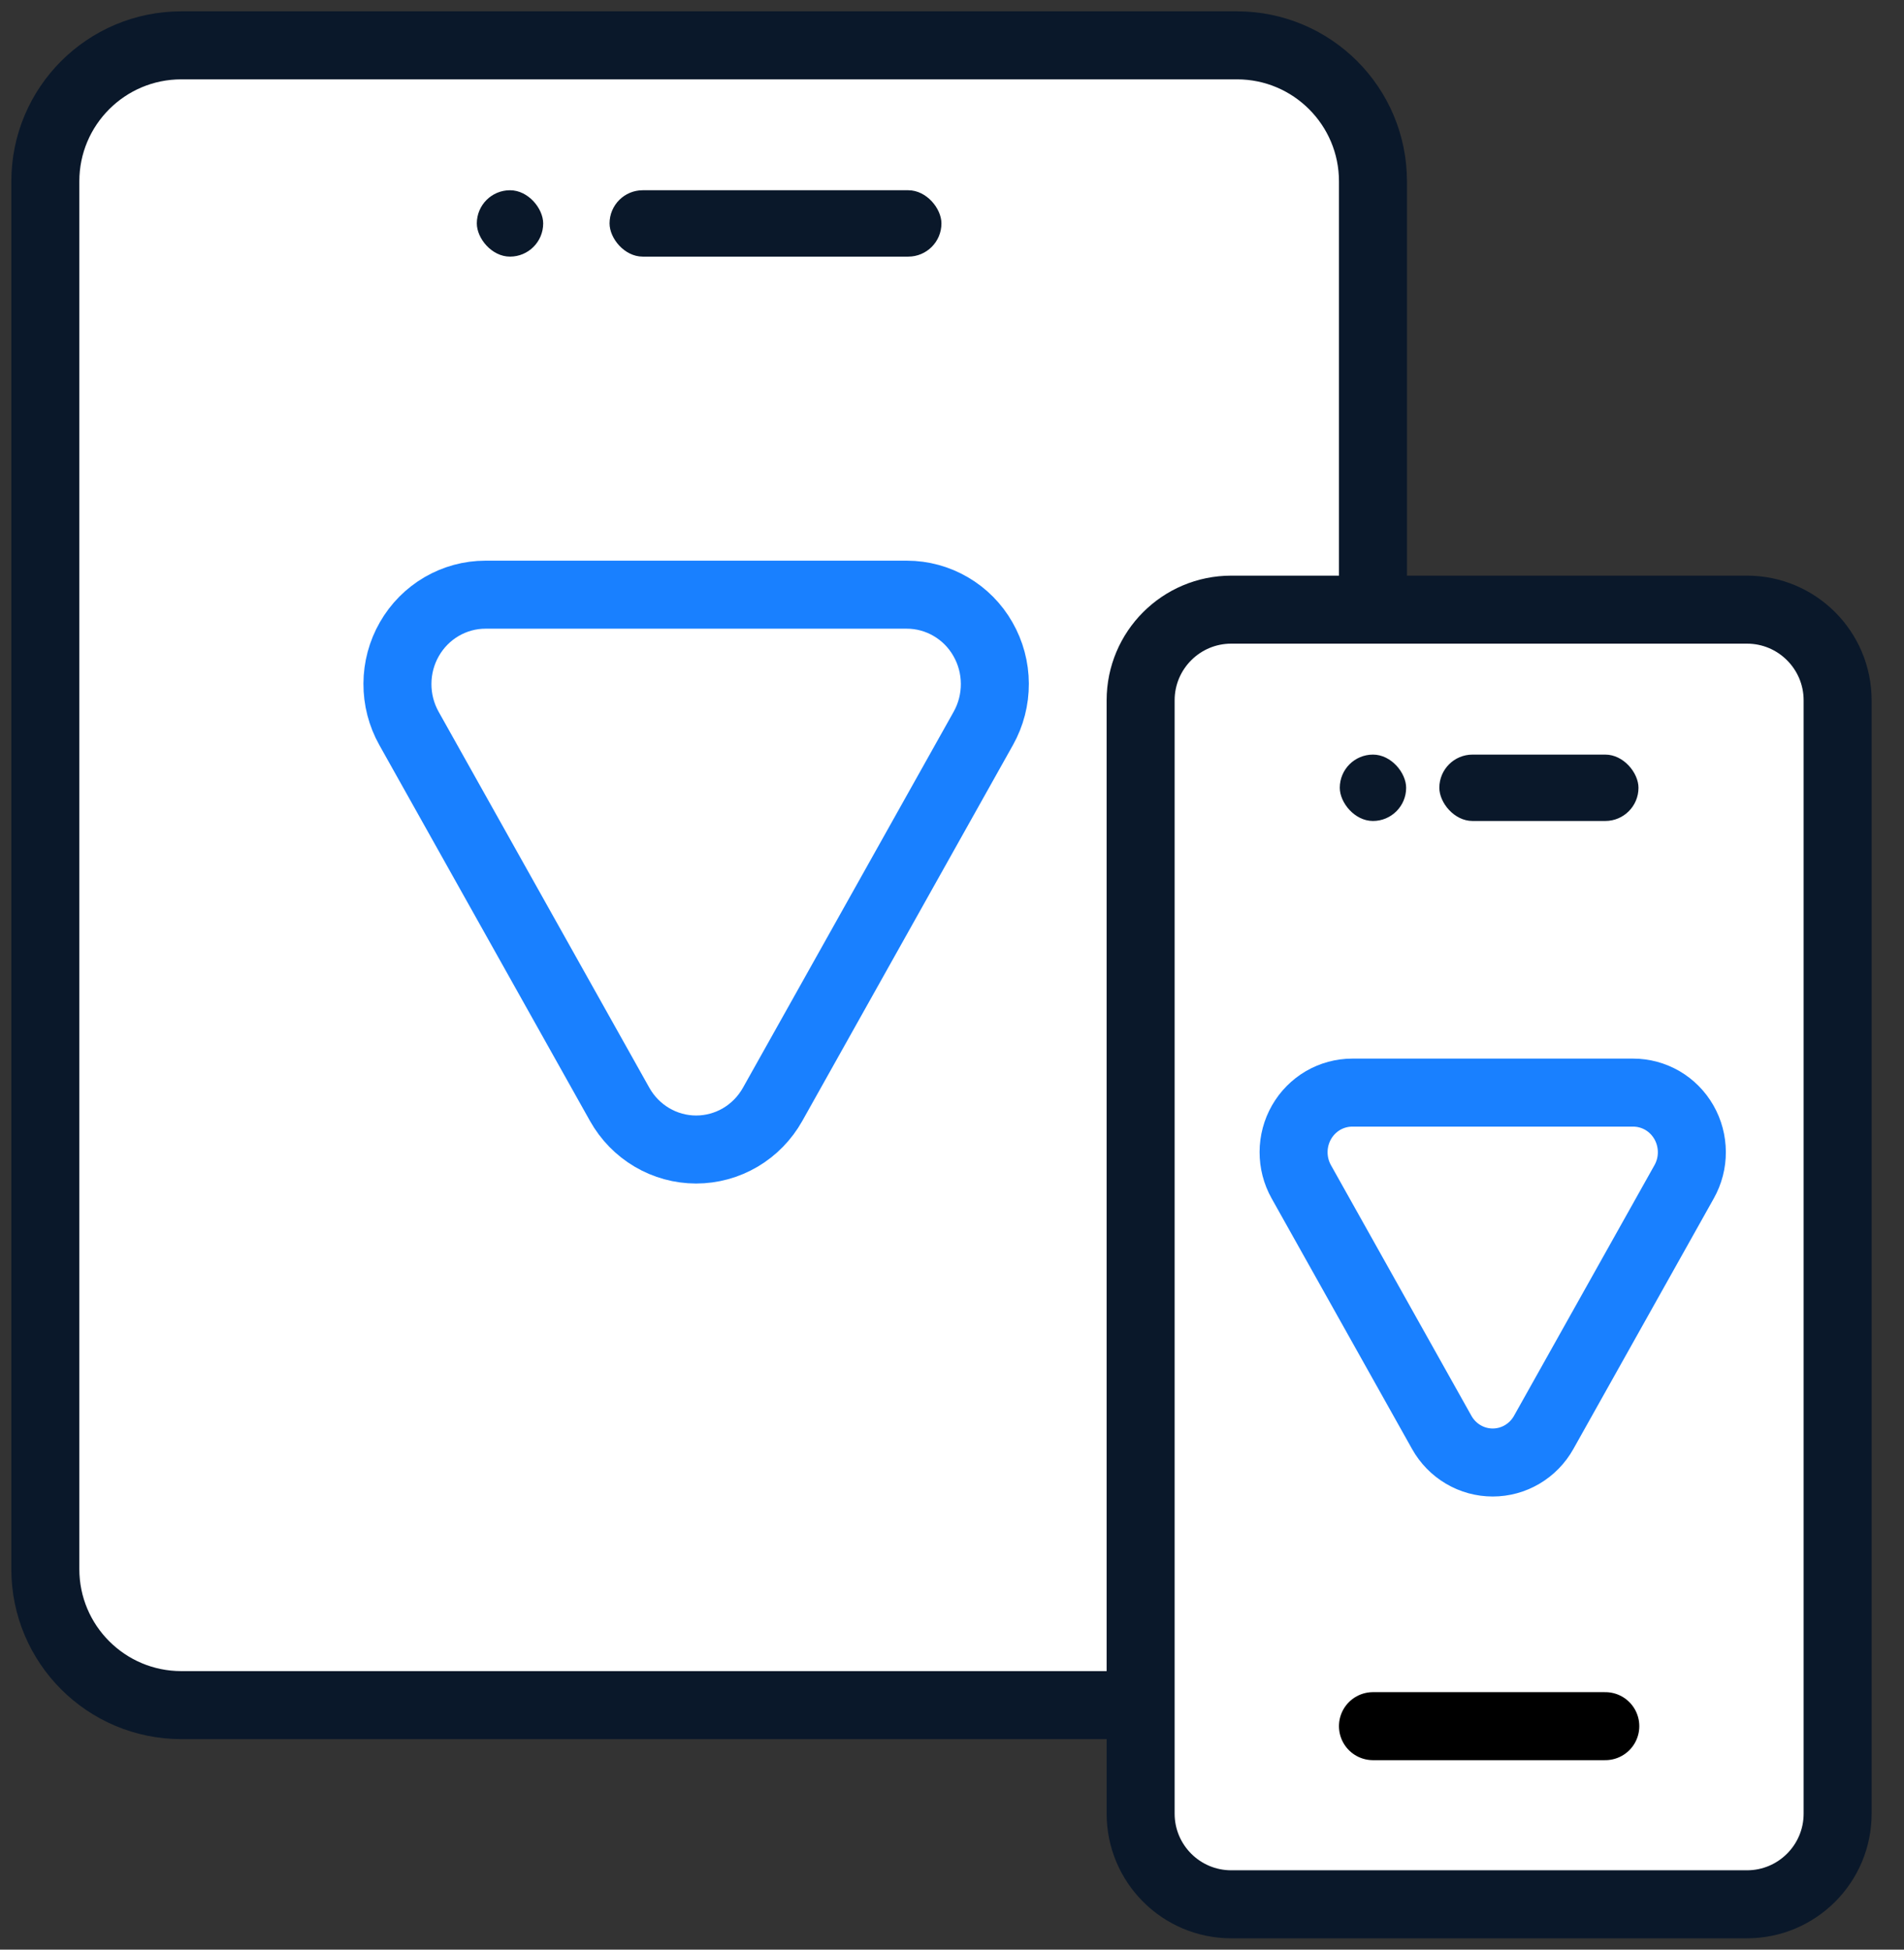
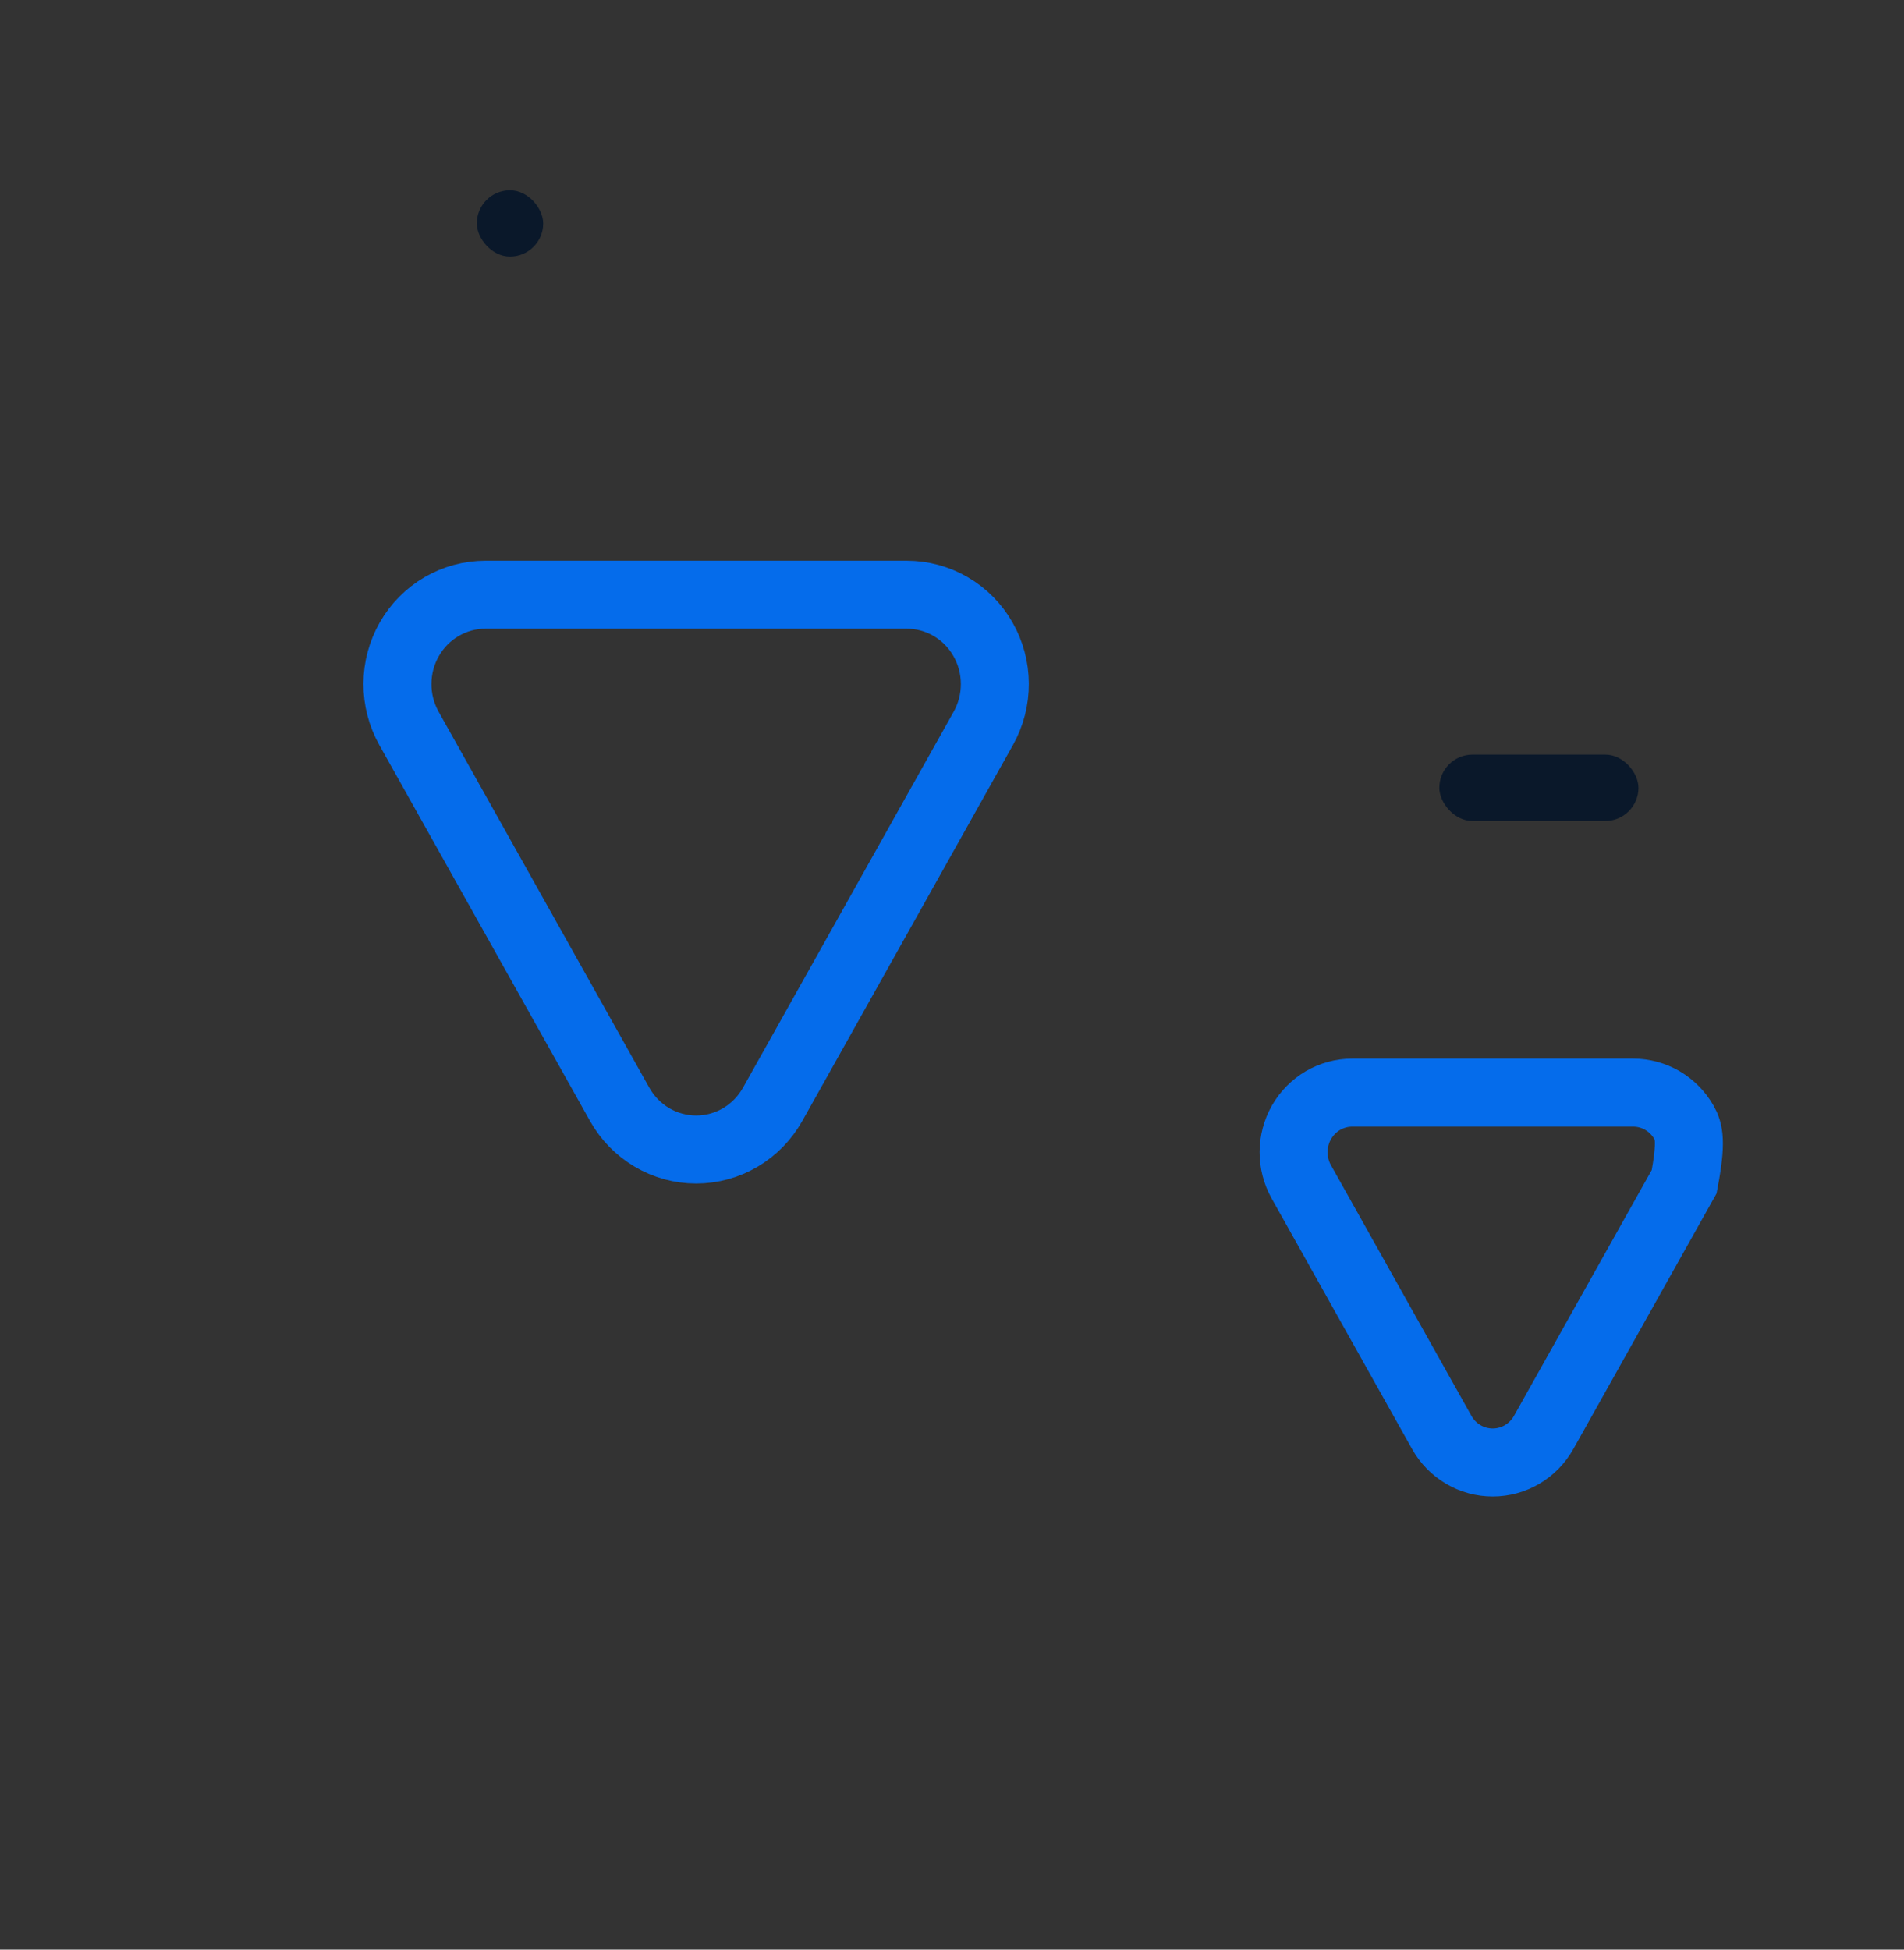
<svg xmlns="http://www.w3.org/2000/svg" width="42" height="43" viewBox="0 0 42 43" fill="none">
  <rect x="0" y="0" width="42" height="43" fill="#333333" stroke="none" />
-   <path d="M27.286 1H4C2.343 1 1 2.343 1 4V34.607C1 36.264 2.343 37.607 4 37.607H27.286C28.943 37.607 30.286 36.264 30.286 34.607V4C30.286 2.343 28.943 1 27.286 1Z" fill="white" stroke="#0A182A" stroke-width="1.5" stroke-miterlimit="2" stroke-linecap="round" />
  <path opacity="0.9" d="M9.021 16.064L13.669 24.357C13.839 24.66 14.084 24.911 14.381 25.086C14.677 25.261 15.014 25.353 15.356 25.353C15.699 25.353 16.035 25.261 16.332 25.086C16.628 24.911 16.873 24.66 17.043 24.357L21.691 16.064C21.859 15.764 21.947 15.424 21.945 15.079C21.944 14.734 21.853 14.395 21.682 14.097C21.512 13.798 21.267 13.551 20.972 13.379C20.678 13.207 20.344 13.116 20.004 13.116H10.708C10.368 13.116 10.035 13.207 9.74 13.379C9.446 13.551 9.201 13.798 9.03 14.097C8.859 14.395 8.768 14.734 8.767 15.079C8.765 15.424 8.853 15.764 9.021 16.064Z" stroke="#0073FF" stroke-width="1.5" />
-   <rect x="13.446" y="4.196" width="7.321" height="1.464" rx="0.732" fill="#0A182A" />
  <rect x="10.518" y="4.196" width="1.464" height="1.464" rx="0.732" fill="#0A182A" />
-   <path d="M38.536 13.446H27.161C26.056 13.446 25.161 14.342 25.161 15.446V40C25.161 41.105 26.056 42 27.161 42H38.536C39.64 42 40.536 41.105 40.536 40V15.446C40.536 14.342 39.64 13.446 38.536 13.446Z" fill="white" stroke="#0A182A" stroke-width="1.5" stroke-miterlimit="2" stroke-linecap="round" />
-   <path d="M30.286 38.071H35.411" stroke="black" stroke-width="1.5" stroke-linecap="round" />
-   <path opacity="0.9" d="M28.704 26.063L31.803 31.592C31.916 31.794 32.08 31.962 32.277 32.078C32.475 32.195 32.699 32.256 32.928 32.256C33.156 32.256 33.38 32.195 33.578 32.078C33.775 31.962 33.939 31.794 34.052 31.592L37.151 26.063C37.263 25.863 37.322 25.637 37.32 25.407C37.319 25.177 37.259 24.951 37.145 24.752C37.031 24.553 36.868 24.388 36.672 24.273C36.475 24.159 36.253 24.098 36.026 24.098H29.829C29.602 24.098 29.38 24.159 29.183 24.273C28.987 24.388 28.824 24.553 28.71 24.752C28.596 24.951 28.536 25.177 28.535 25.407C28.534 25.637 28.592 25.863 28.704 26.063Z" stroke="#0073FF" stroke-width="1.5" />
+   <path opacity="0.9" d="M28.704 26.063L31.803 31.592C31.916 31.794 32.08 31.962 32.277 32.078C32.475 32.195 32.699 32.256 32.928 32.256C33.156 32.256 33.38 32.195 33.578 32.078C33.775 31.962 33.939 31.794 34.052 31.592L37.151 26.063C37.319 25.177 37.259 24.951 37.145 24.752C37.031 24.553 36.868 24.388 36.672 24.273C36.475 24.159 36.253 24.098 36.026 24.098H29.829C29.602 24.098 29.38 24.159 29.183 24.273C28.987 24.388 28.824 24.553 28.71 24.752C28.596 24.951 28.536 25.177 28.535 25.407C28.534 25.637 28.592 25.863 28.704 26.063Z" stroke="#0073FF" stroke-width="1.5" />
  <rect x="31.75" y="16.643" width="4.393" height="1.464" rx="0.732" fill="#0A182A" />
-   <rect x="29.554" y="16.643" width="1.464" height="1.464" rx="0.732" fill="#0A182A" />
</svg>